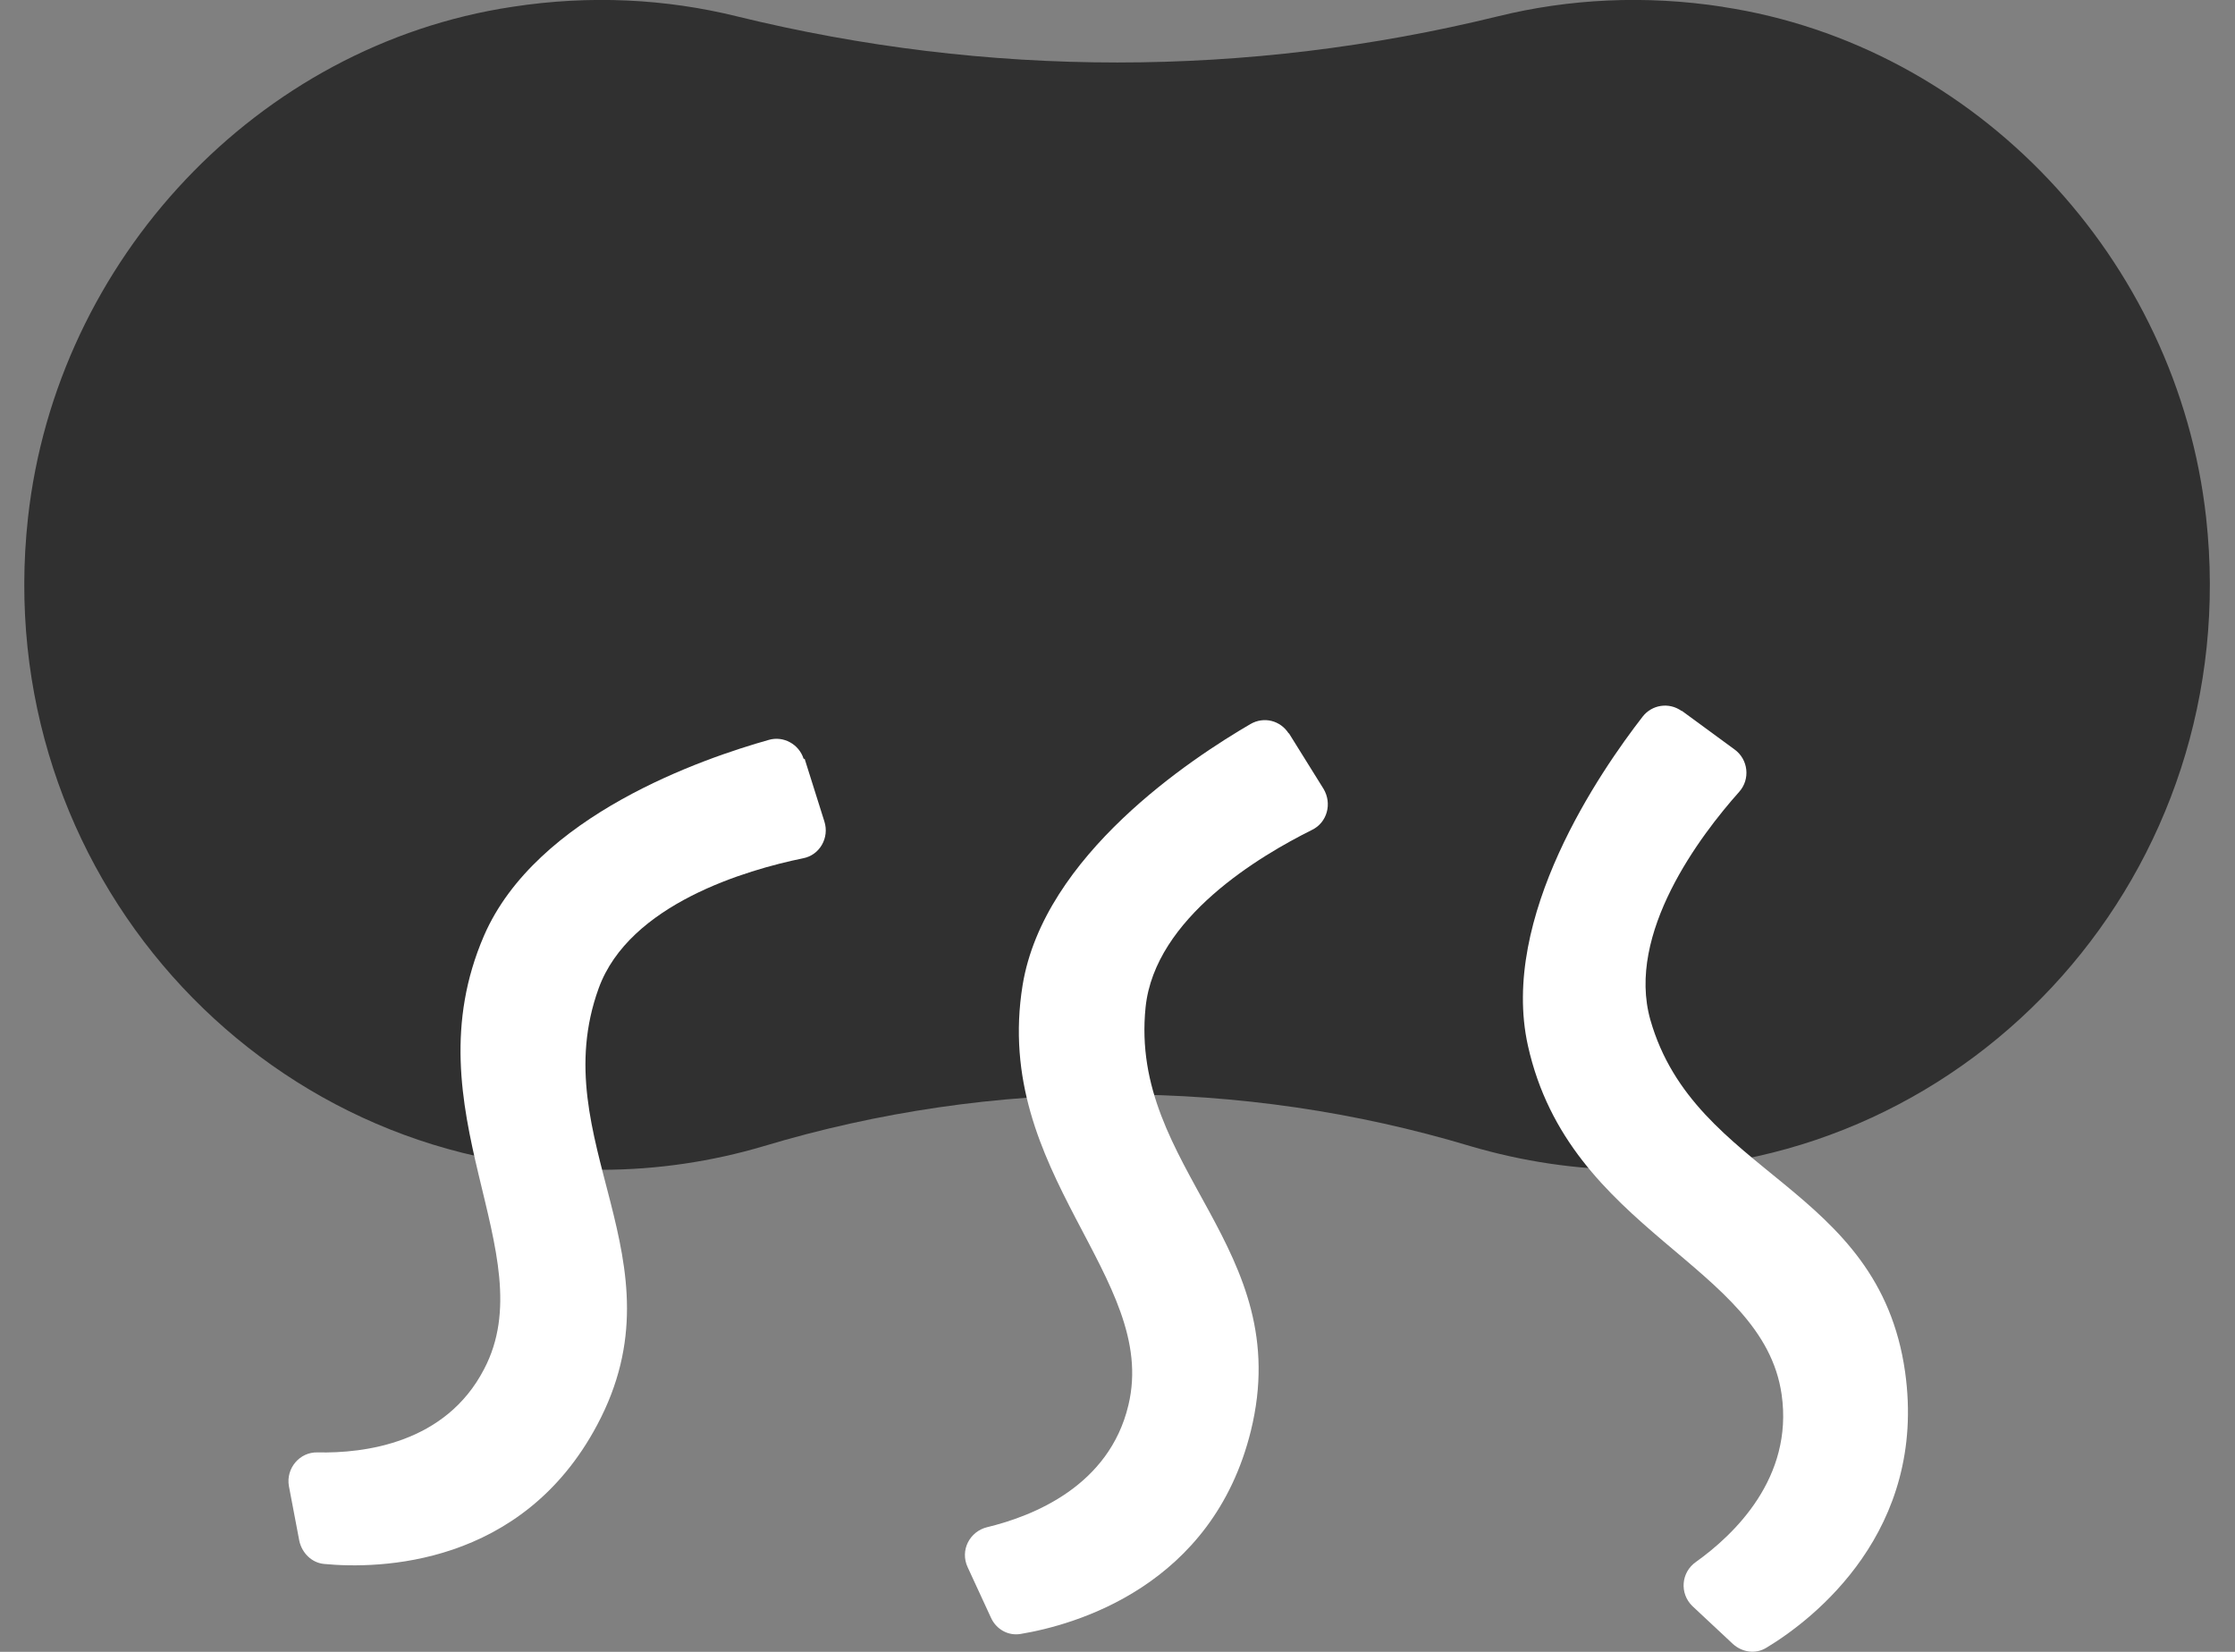
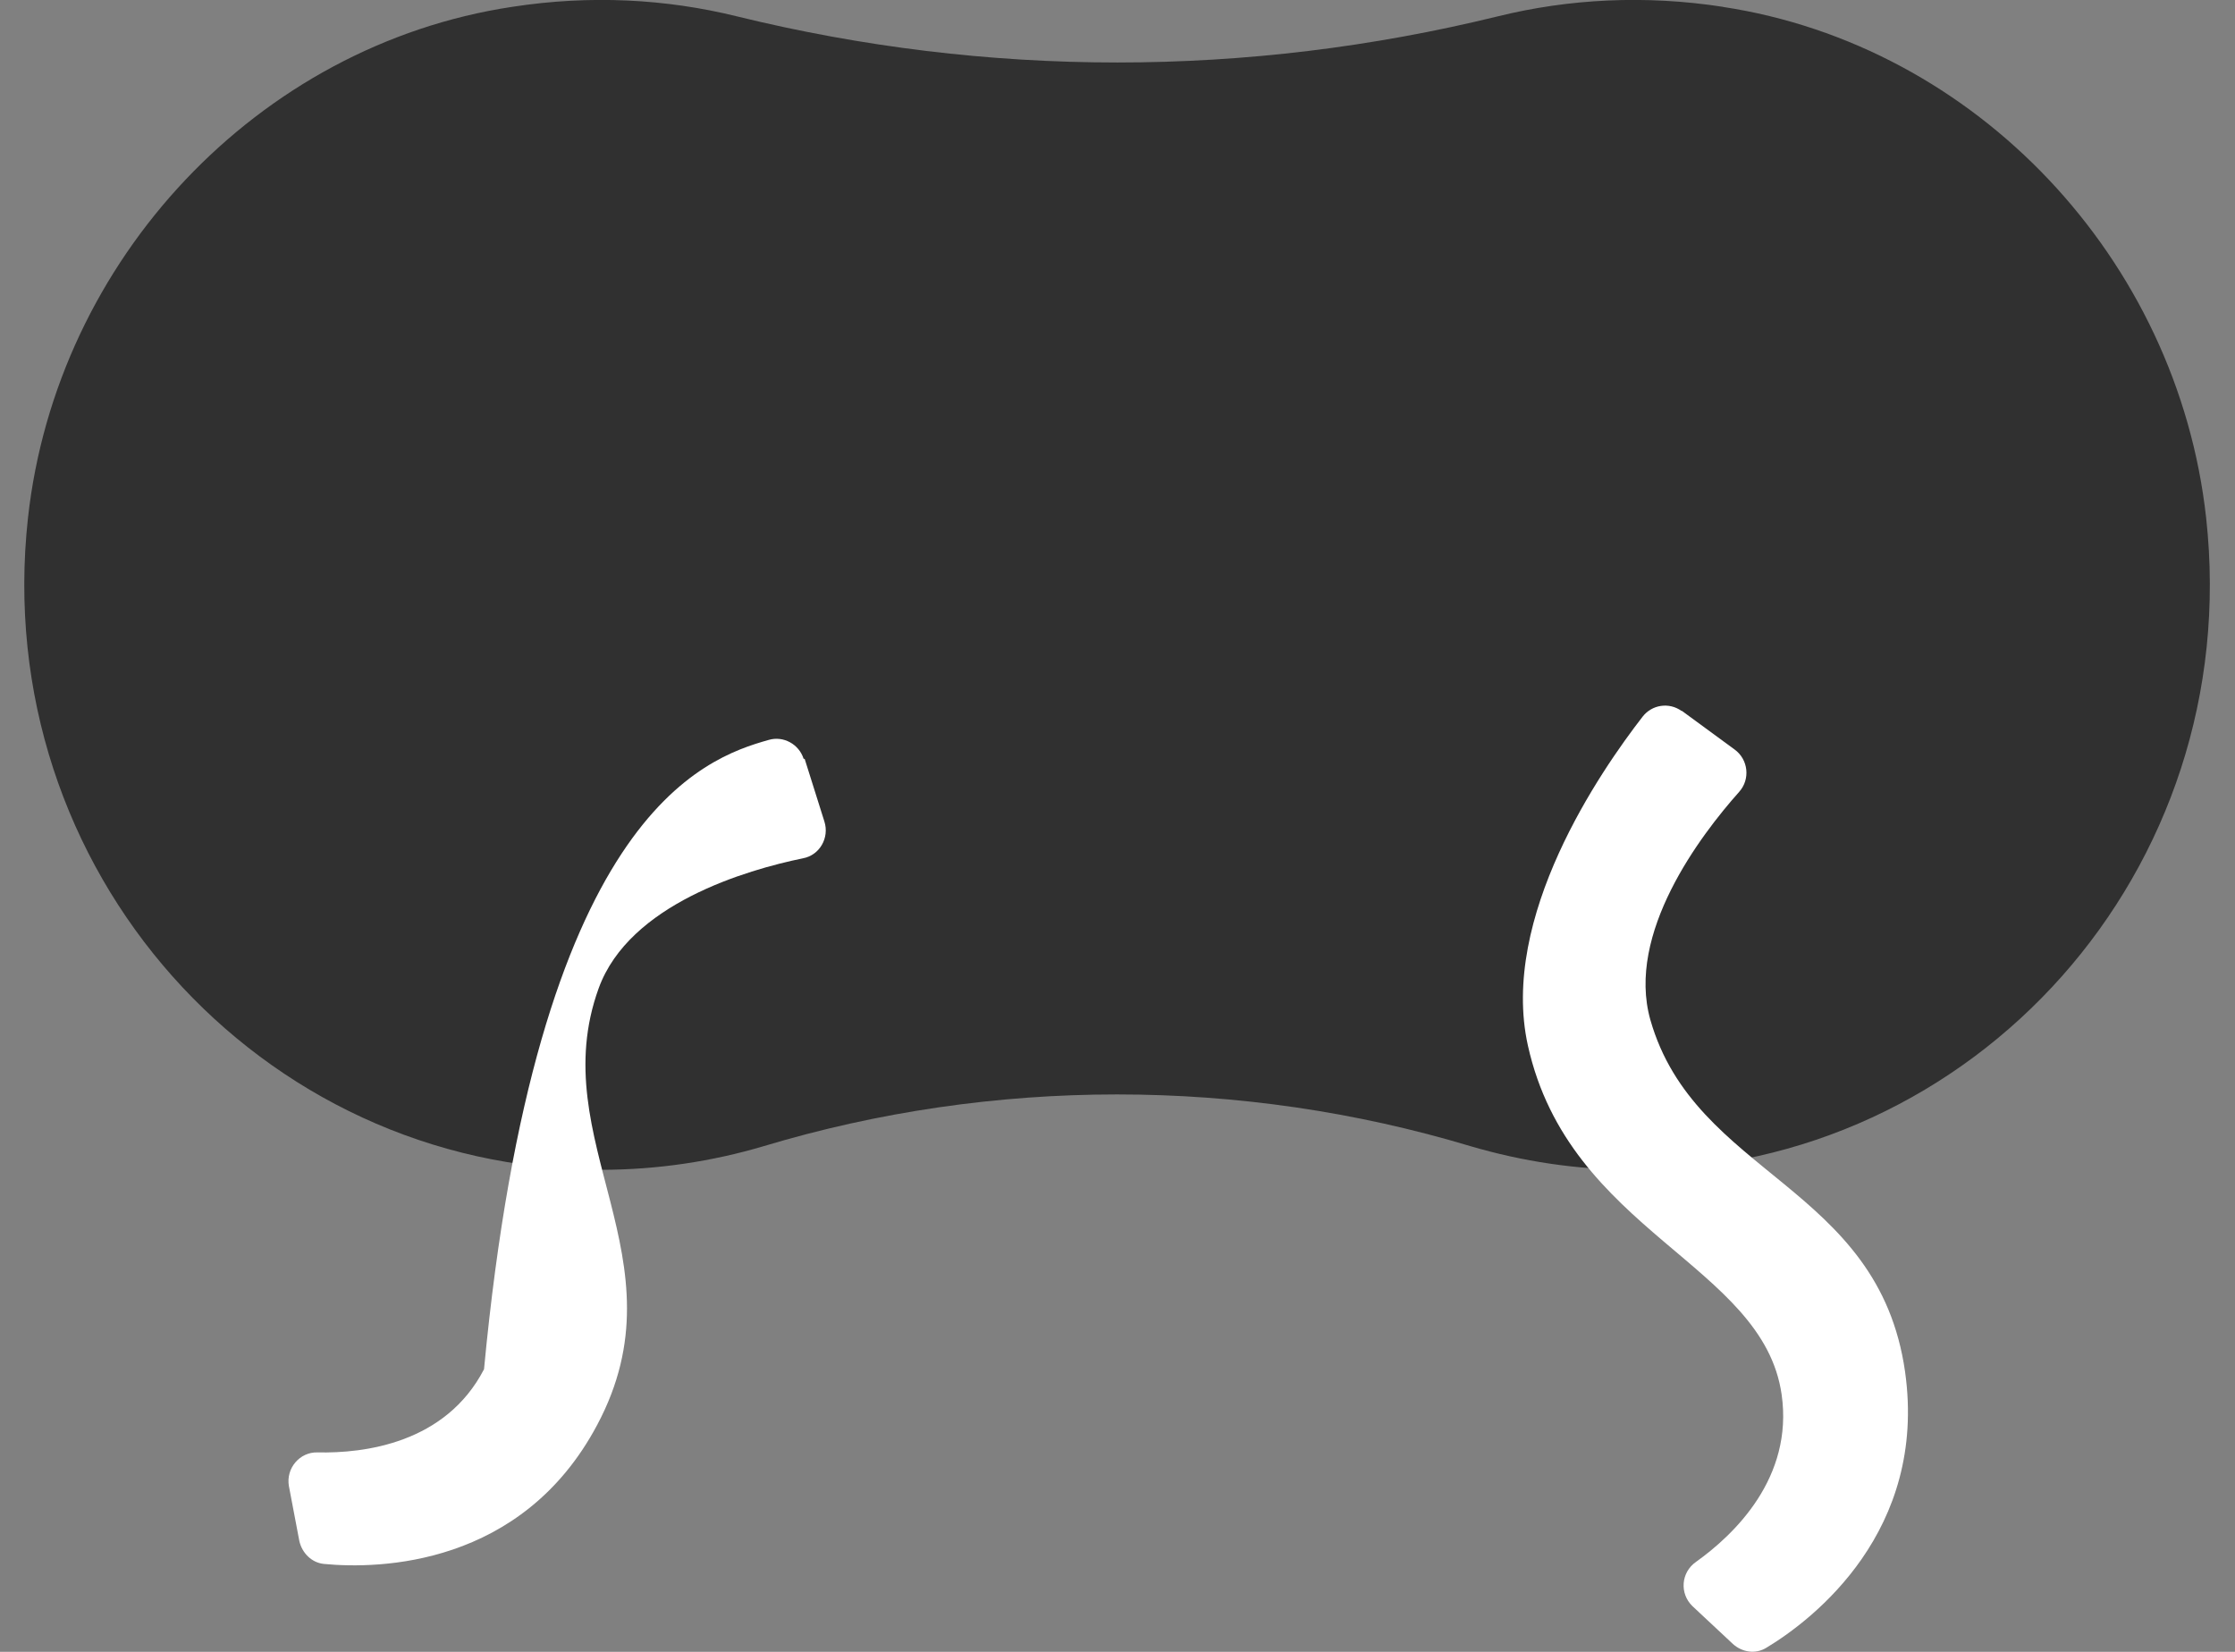
<svg xmlns="http://www.w3.org/2000/svg" width="46" height="34" viewBox="0 0 46 34" fill="none">
  <rect x="0" y="0" width="46" height="34" fill="#808080" stroke="none" />
  <g clip-path="url(#clip0_5908_772)">
    <path d="M35.464 0.141C33.851 -0.108 32.282 -0.022 30.829 0.336C25.661 1.603 20.332 1.603 15.164 0.336C13.711 -0.022 12.152 -0.108 10.54 0.141C5.307 0.931 1.164 5.34 0.576 10.658C-0.224 17.926 5.371 24.078 12.366 24.078C13.53 24.078 14.662 23.905 15.719 23.591C20.439 22.172 25.543 22.172 30.263 23.591C31.331 23.905 32.452 24.078 33.616 24.078C40.622 24.078 46.206 17.926 45.406 10.658C44.818 5.329 40.675 0.931 35.453 0.141H35.464Z" fill="#303030" />
-     <path d="M16.561 15.619L16.967 16.908C17.074 17.244 16.871 17.601 16.529 17.666C15.365 17.904 12.952 18.608 12.322 20.341C11.179 23.493 14.116 25.909 12.29 29.331C10.741 32.245 7.794 32.299 6.673 32.191C6.416 32.169 6.213 31.963 6.16 31.714L5.946 30.588C5.882 30.22 6.171 29.884 6.534 29.895C7.495 29.916 9.171 29.71 9.962 28.183C11.222 25.79 8.403 22.865 9.962 19.258C11.04 16.778 14.479 15.608 15.824 15.229C16.123 15.142 16.444 15.316 16.54 15.619H16.561Z" fill="white" />
-     <path d="M26.525 15.088L27.24 16.236C27.422 16.54 27.315 16.93 27.005 17.081C25.938 17.612 23.77 18.89 23.578 20.732C23.236 24.068 26.674 25.671 25.745 29.451C24.955 32.657 22.115 33.448 21.004 33.632C20.748 33.675 20.502 33.534 20.395 33.296L19.915 32.256C19.755 31.91 19.957 31.52 20.321 31.433C21.26 31.206 22.83 30.588 23.225 28.92C23.855 26.288 20.417 24.165 21.047 20.277C21.485 17.601 24.528 15.608 25.735 14.904C26.012 14.742 26.354 14.828 26.525 15.099V15.088Z" fill="white" />
+     <path d="M16.561 15.619L16.967 16.908C17.074 17.244 16.871 17.601 16.529 17.666C15.365 17.904 12.952 18.608 12.322 20.341C11.179 23.493 14.116 25.909 12.29 29.331C10.741 32.245 7.794 32.299 6.673 32.191C6.416 32.169 6.213 31.963 6.16 31.714L5.946 30.588C5.882 30.22 6.171 29.884 6.534 29.895C7.495 29.916 9.171 29.71 9.962 28.183C11.04 16.778 14.479 15.608 15.824 15.229C16.123 15.142 16.444 15.316 16.54 15.619H16.561Z" fill="white" />
    <path d="M34.618 14.633L35.697 15.424C35.985 15.63 36.028 16.041 35.793 16.301C34.992 17.2 33.465 19.215 33.967 20.991C34.885 24.208 38.665 24.392 39.21 28.238C39.669 31.509 37.331 33.328 36.359 33.913C36.135 34.054 35.857 34.011 35.665 33.837L34.832 33.058C34.565 32.798 34.597 32.364 34.907 32.148C35.697 31.584 36.914 30.415 36.669 28.703C36.284 26.017 32.301 25.367 31.447 21.522C30.859 18.879 32.942 15.868 33.807 14.752C33.999 14.503 34.351 14.449 34.608 14.633H34.618Z" fill="white" />
  </g>
  <defs>
    <clipPath id="clip0_5908_772">
      <rect width="45" height="34" fill="white" transform="translate(0.5)" />
    </clipPath>
  </defs>
</svg>